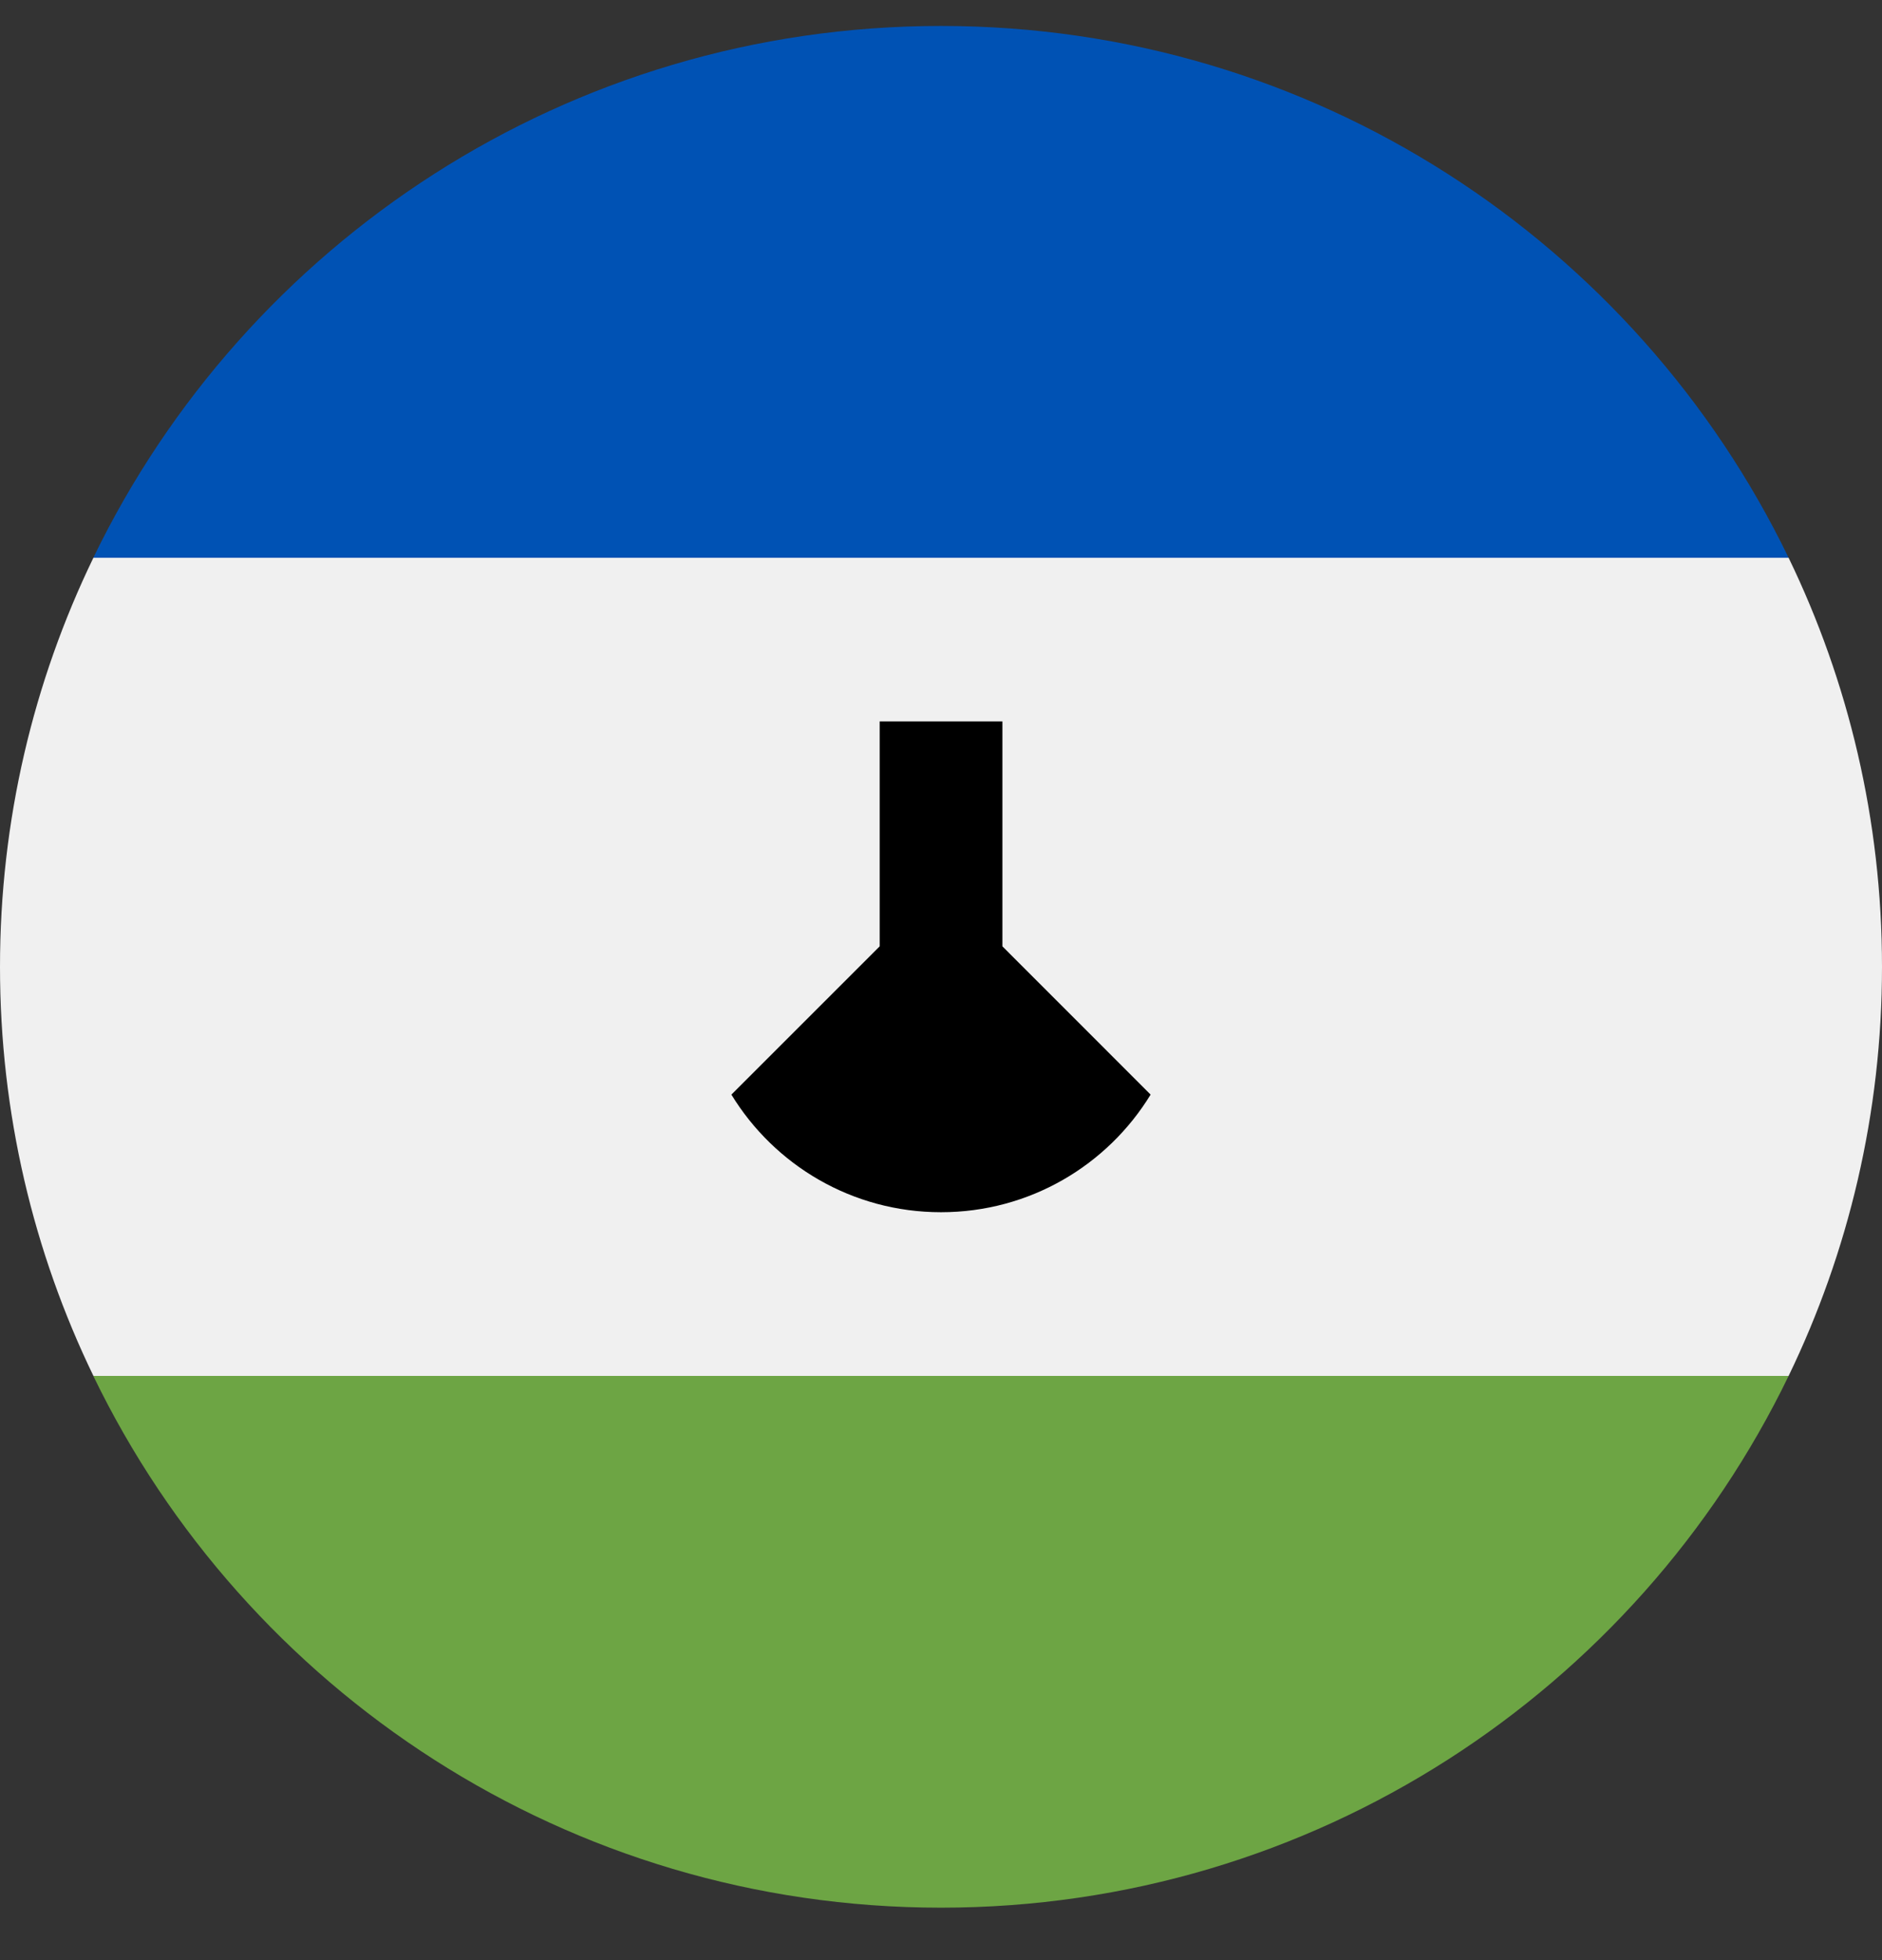
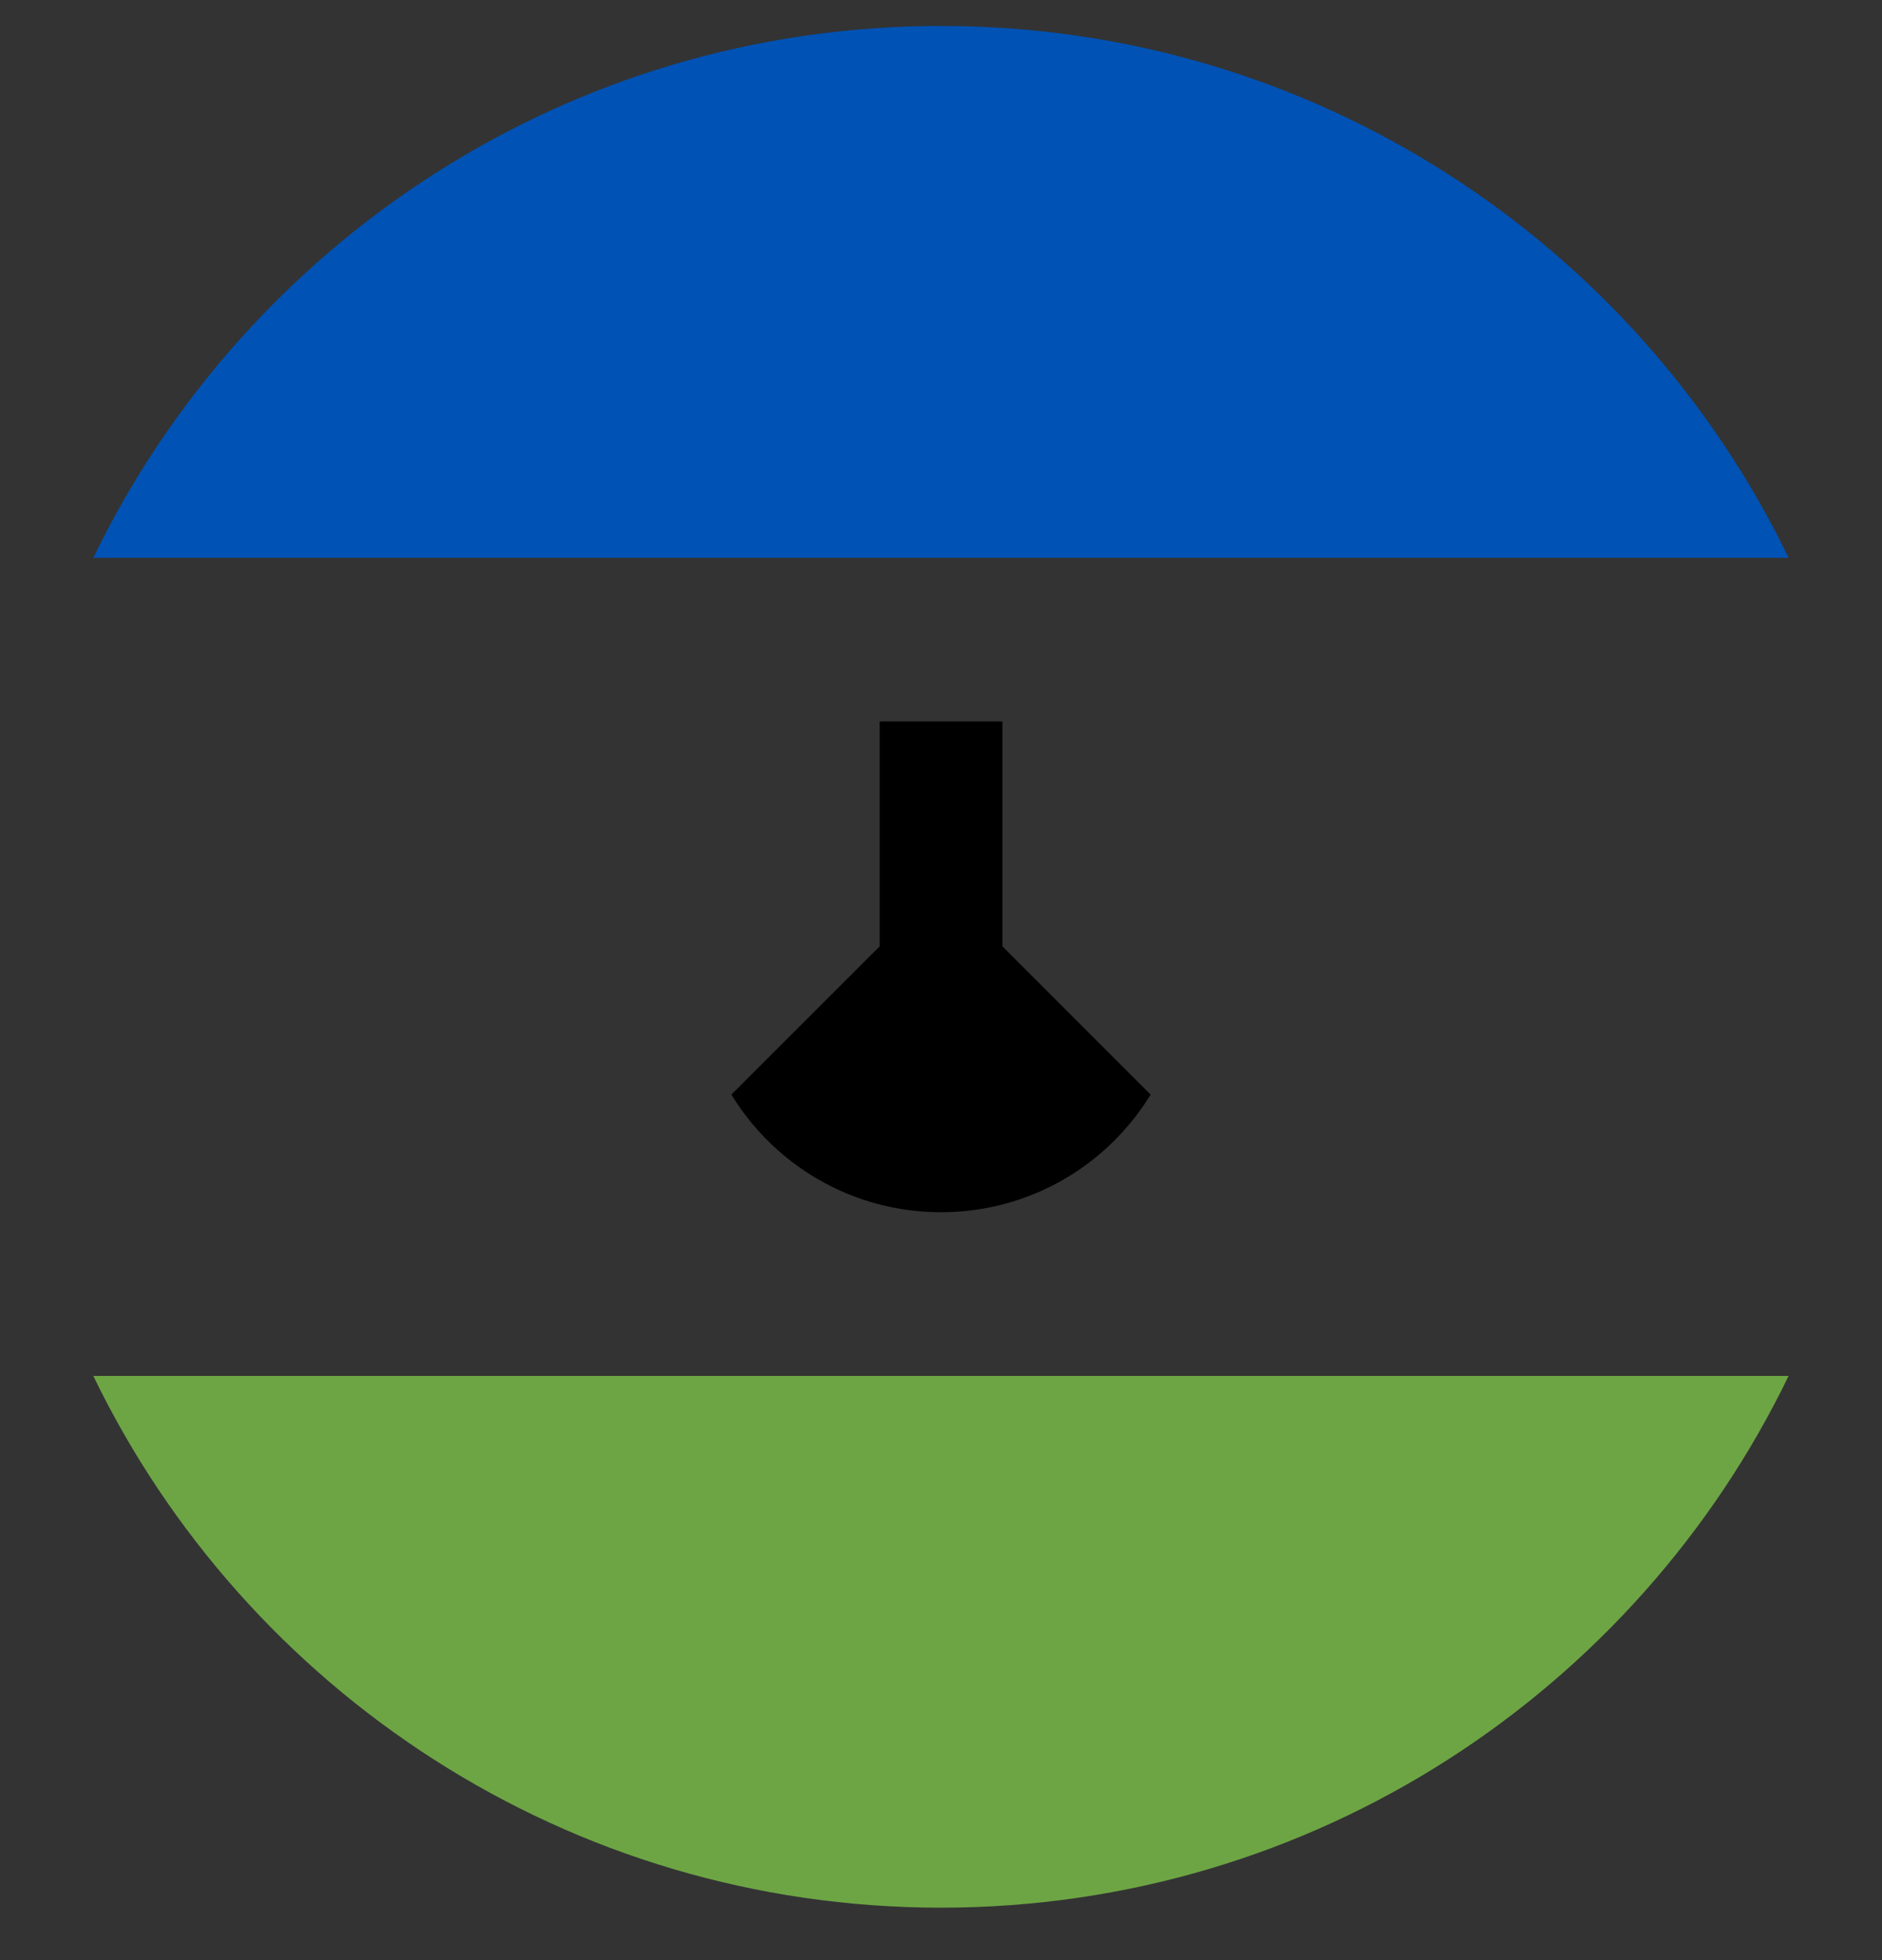
<svg xmlns="http://www.w3.org/2000/svg" width="24" height="25" viewBox="0 0 24 25" fill="none">
  <rect x="0" y="0" width="24" height="25" fill="#333333" stroke="none" />
  <g clip-path="url(#clip0_161_8038)">
-     <path d="M0 12.331C0 14.201 0.428 15.971 1.191 17.548L12 18.07L22.809 17.549C23.572 15.971 24 14.201 24 12.331C24 10.461 23.572 8.691 22.809 7.114L12 6.592L1.191 7.114C0.428 8.691 0 10.461 0 12.331H0Z" fill="#F0F0F0" />
    <path d="M12 24.331C16.757 24.331 20.868 21.562 22.809 17.549H1.19C3.131 21.562 7.242 24.331 12 24.331Z" fill="#6DA544" />
    <path d="M12 0.331C7.242 0.331 3.131 3.1 1.19 7.114H22.809C20.868 3.1 16.757 0.331 12 0.331Z" fill="#0052B4" />
    <path d="M12.783 12.07V9.201H11.218V12.07L9.327 13.961C9.877 14.861 10.868 15.461 12 15.461C13.132 15.461 14.123 14.861 14.673 13.961L12.783 12.07Z" fill="black" />
  </g>
  <defs>
    <clipPath id="clip0_161_8038">
      <rect width="24" height="24" fill="white" transform="translate(0 0.331)" />
    </clipPath>
  </defs>
</svg>